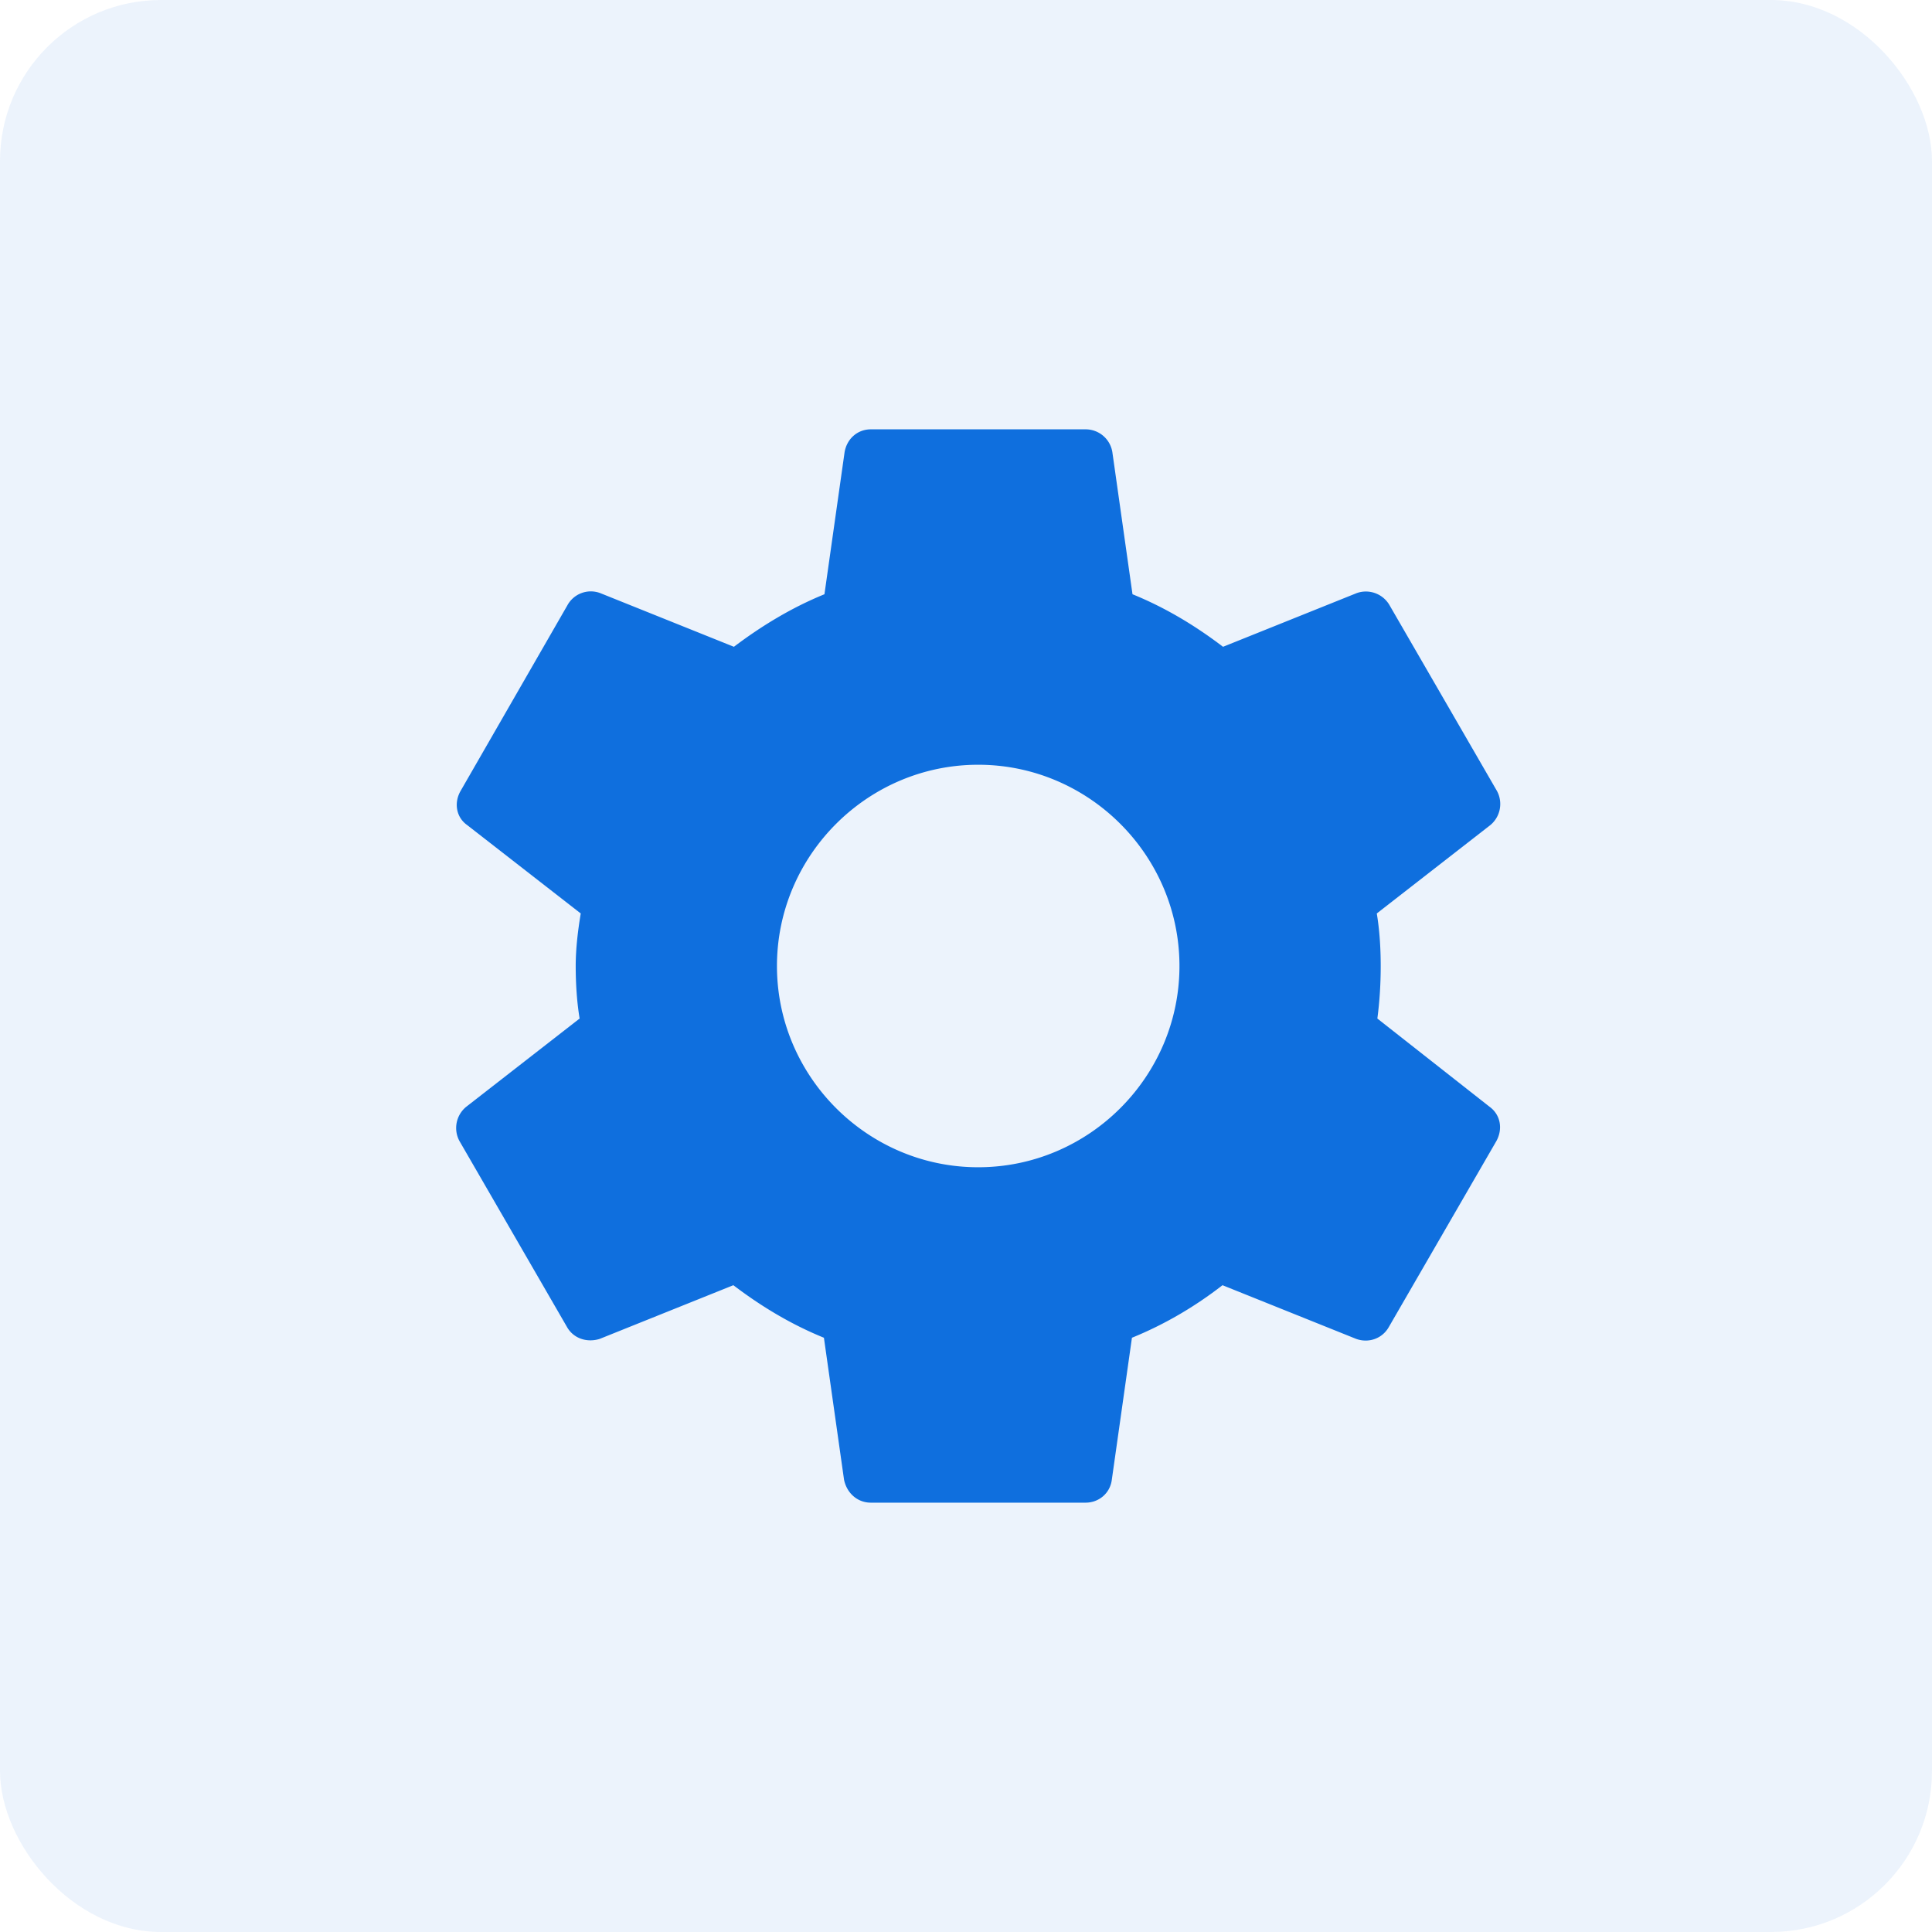
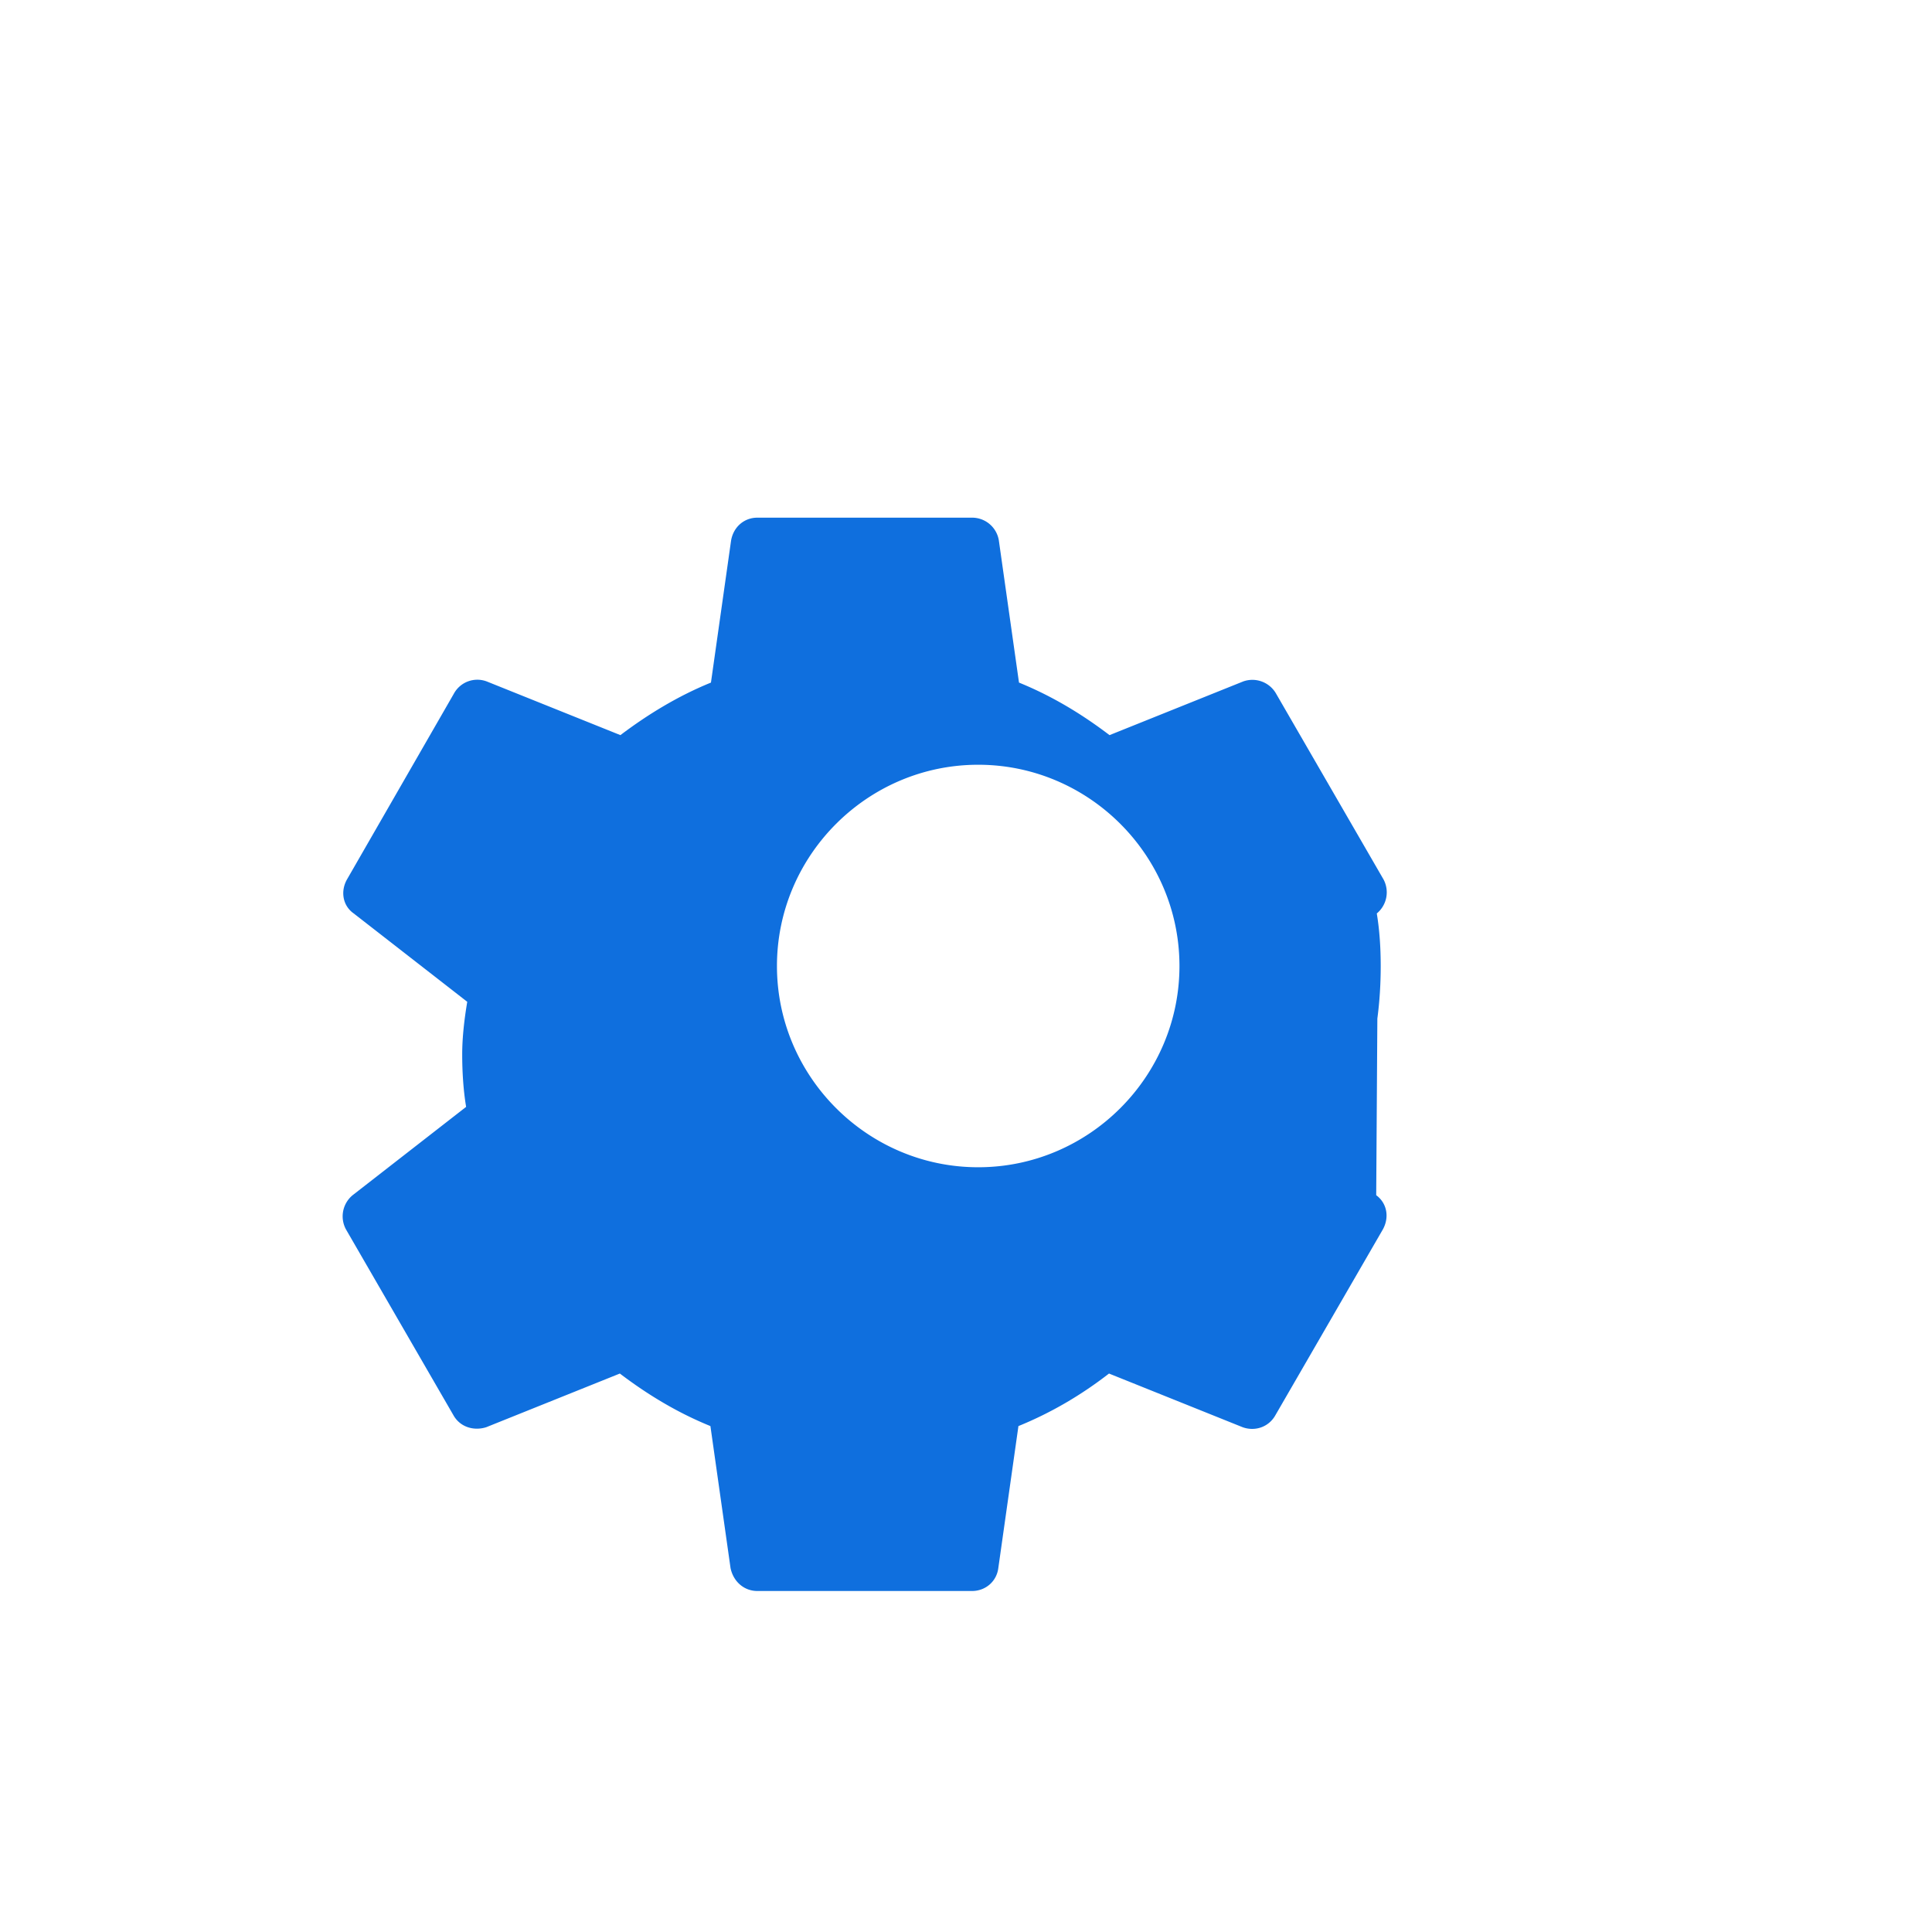
<svg xmlns="http://www.w3.org/2000/svg" width="72" height="72" fill="none" viewBox="0 0 72 72">
-   <rect width="72" height="72" fill="#0F6FDE" fill-opacity=".08" rx="6" />
-   <path fill="#0F6FDE" d="M51.33 37.958c.083-.625.125-1.27.125-1.958 0-.667-.042-1.333-.146-1.958l4.23-3.292a1.021 1.021 0 0 0 .25-1.27l-4-6.917a1.017 1.017 0 0 0-1.23-.459l-4.98 2c-1.04-.791-2.145-1.458-3.374-1.958l-.75-5.292a1.009 1.009 0 0 0-1-.854h-8c-.5 0-.896.354-.98.854l-.75 5.292c-1.229.5-2.354 1.187-3.374 1.958l-4.98-2a.995.995 0 0 0-1.229.459l-3.979 6.916c-.25.438-.166.98.25 1.271l4.23 3.292c-.105.625-.188 1.312-.188 1.958 0 .646.042 1.333.146 1.958l-4.23 3.292a1.021 1.021 0 0 0-.25 1.27l4 6.917c.25.459.771.605 1.23.459l4.979-2c1.042.791 2.146 1.458 3.375 1.958l.75 5.292c.104.5.5.854 1 .854h8c.5 0 .916-.354.979-.854l.75-5.292c1.23-.5 2.354-1.166 3.375-1.958l4.98 2c.457.166.978 0 1.228-.459l4-6.916c.25-.459.146-.98-.25-1.271zM36.455 43.5c-4.125 0-7.5-3.375-7.5-7.5s3.375-7.5 7.5-7.5 7.5 3.375 7.5 7.5-3.375 7.5-7.5 7.5" />
+   <path fill="#0F6FDE" d="M51.33 37.958c.083-.625.125-1.27.125-1.958 0-.667-.042-1.333-.146-1.958a1.021 1.021 0 0 0 .25-1.27l-4-6.917a1.017 1.017 0 0 0-1.23-.459l-4.98 2c-1.04-.791-2.145-1.458-3.374-1.958l-.75-5.292a1.009 1.009 0 0 0-1-.854h-8c-.5 0-.896.354-.98.854l-.75 5.292c-1.229.5-2.354 1.187-3.374 1.958l-4.98-2a.995.995 0 0 0-1.229.459l-3.979 6.916c-.25.438-.166.98.25 1.271l4.23 3.292c-.105.625-.188 1.312-.188 1.958 0 .646.042 1.333.146 1.958l-4.23 3.292a1.021 1.021 0 0 0-.25 1.27l4 6.917c.25.459.771.605 1.23.459l4.979-2c1.042.791 2.146 1.458 3.375 1.958l.75 5.292c.104.5.5.854 1 .854h8c.5 0 .916-.354.979-.854l.75-5.292c1.23-.5 2.354-1.166 3.375-1.958l4.98 2c.457.166.978 0 1.228-.459l4-6.916c.25-.459.146-.98-.25-1.271zM36.455 43.5c-4.125 0-7.5-3.375-7.5-7.5s3.375-7.5 7.5-7.5 7.5 3.375 7.5 7.5-3.375 7.5-7.5 7.5" />
</svg>